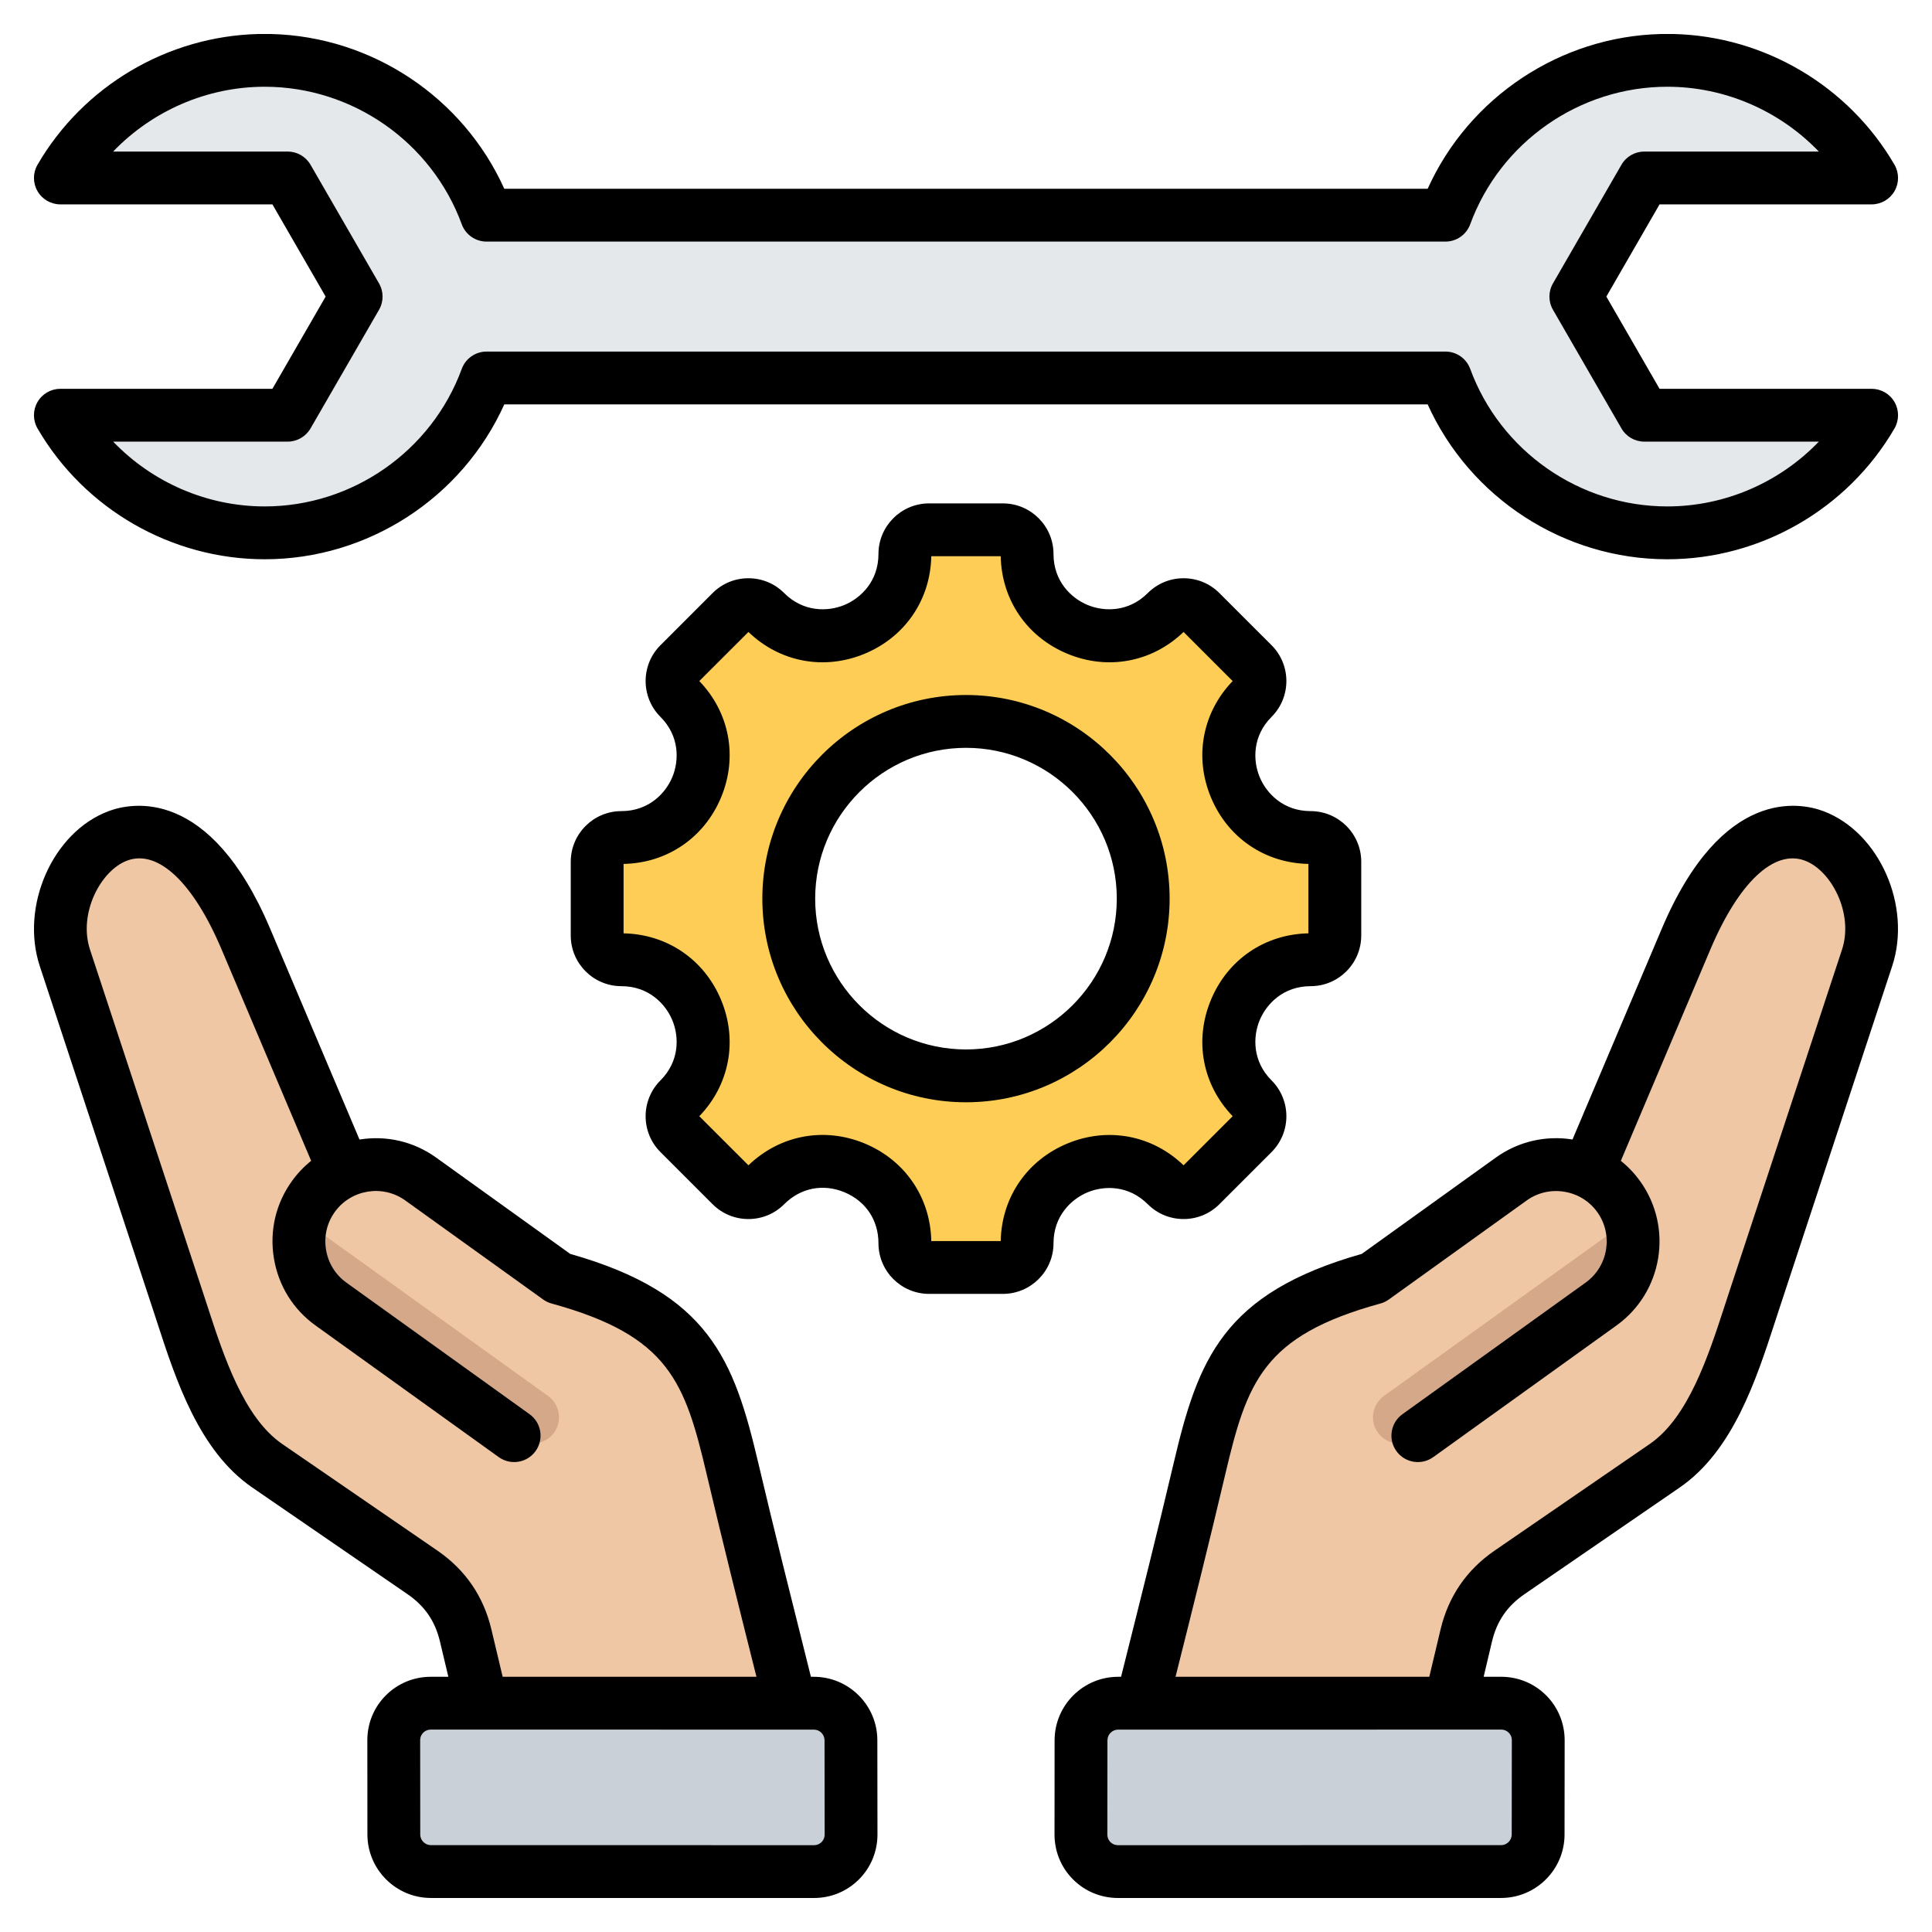
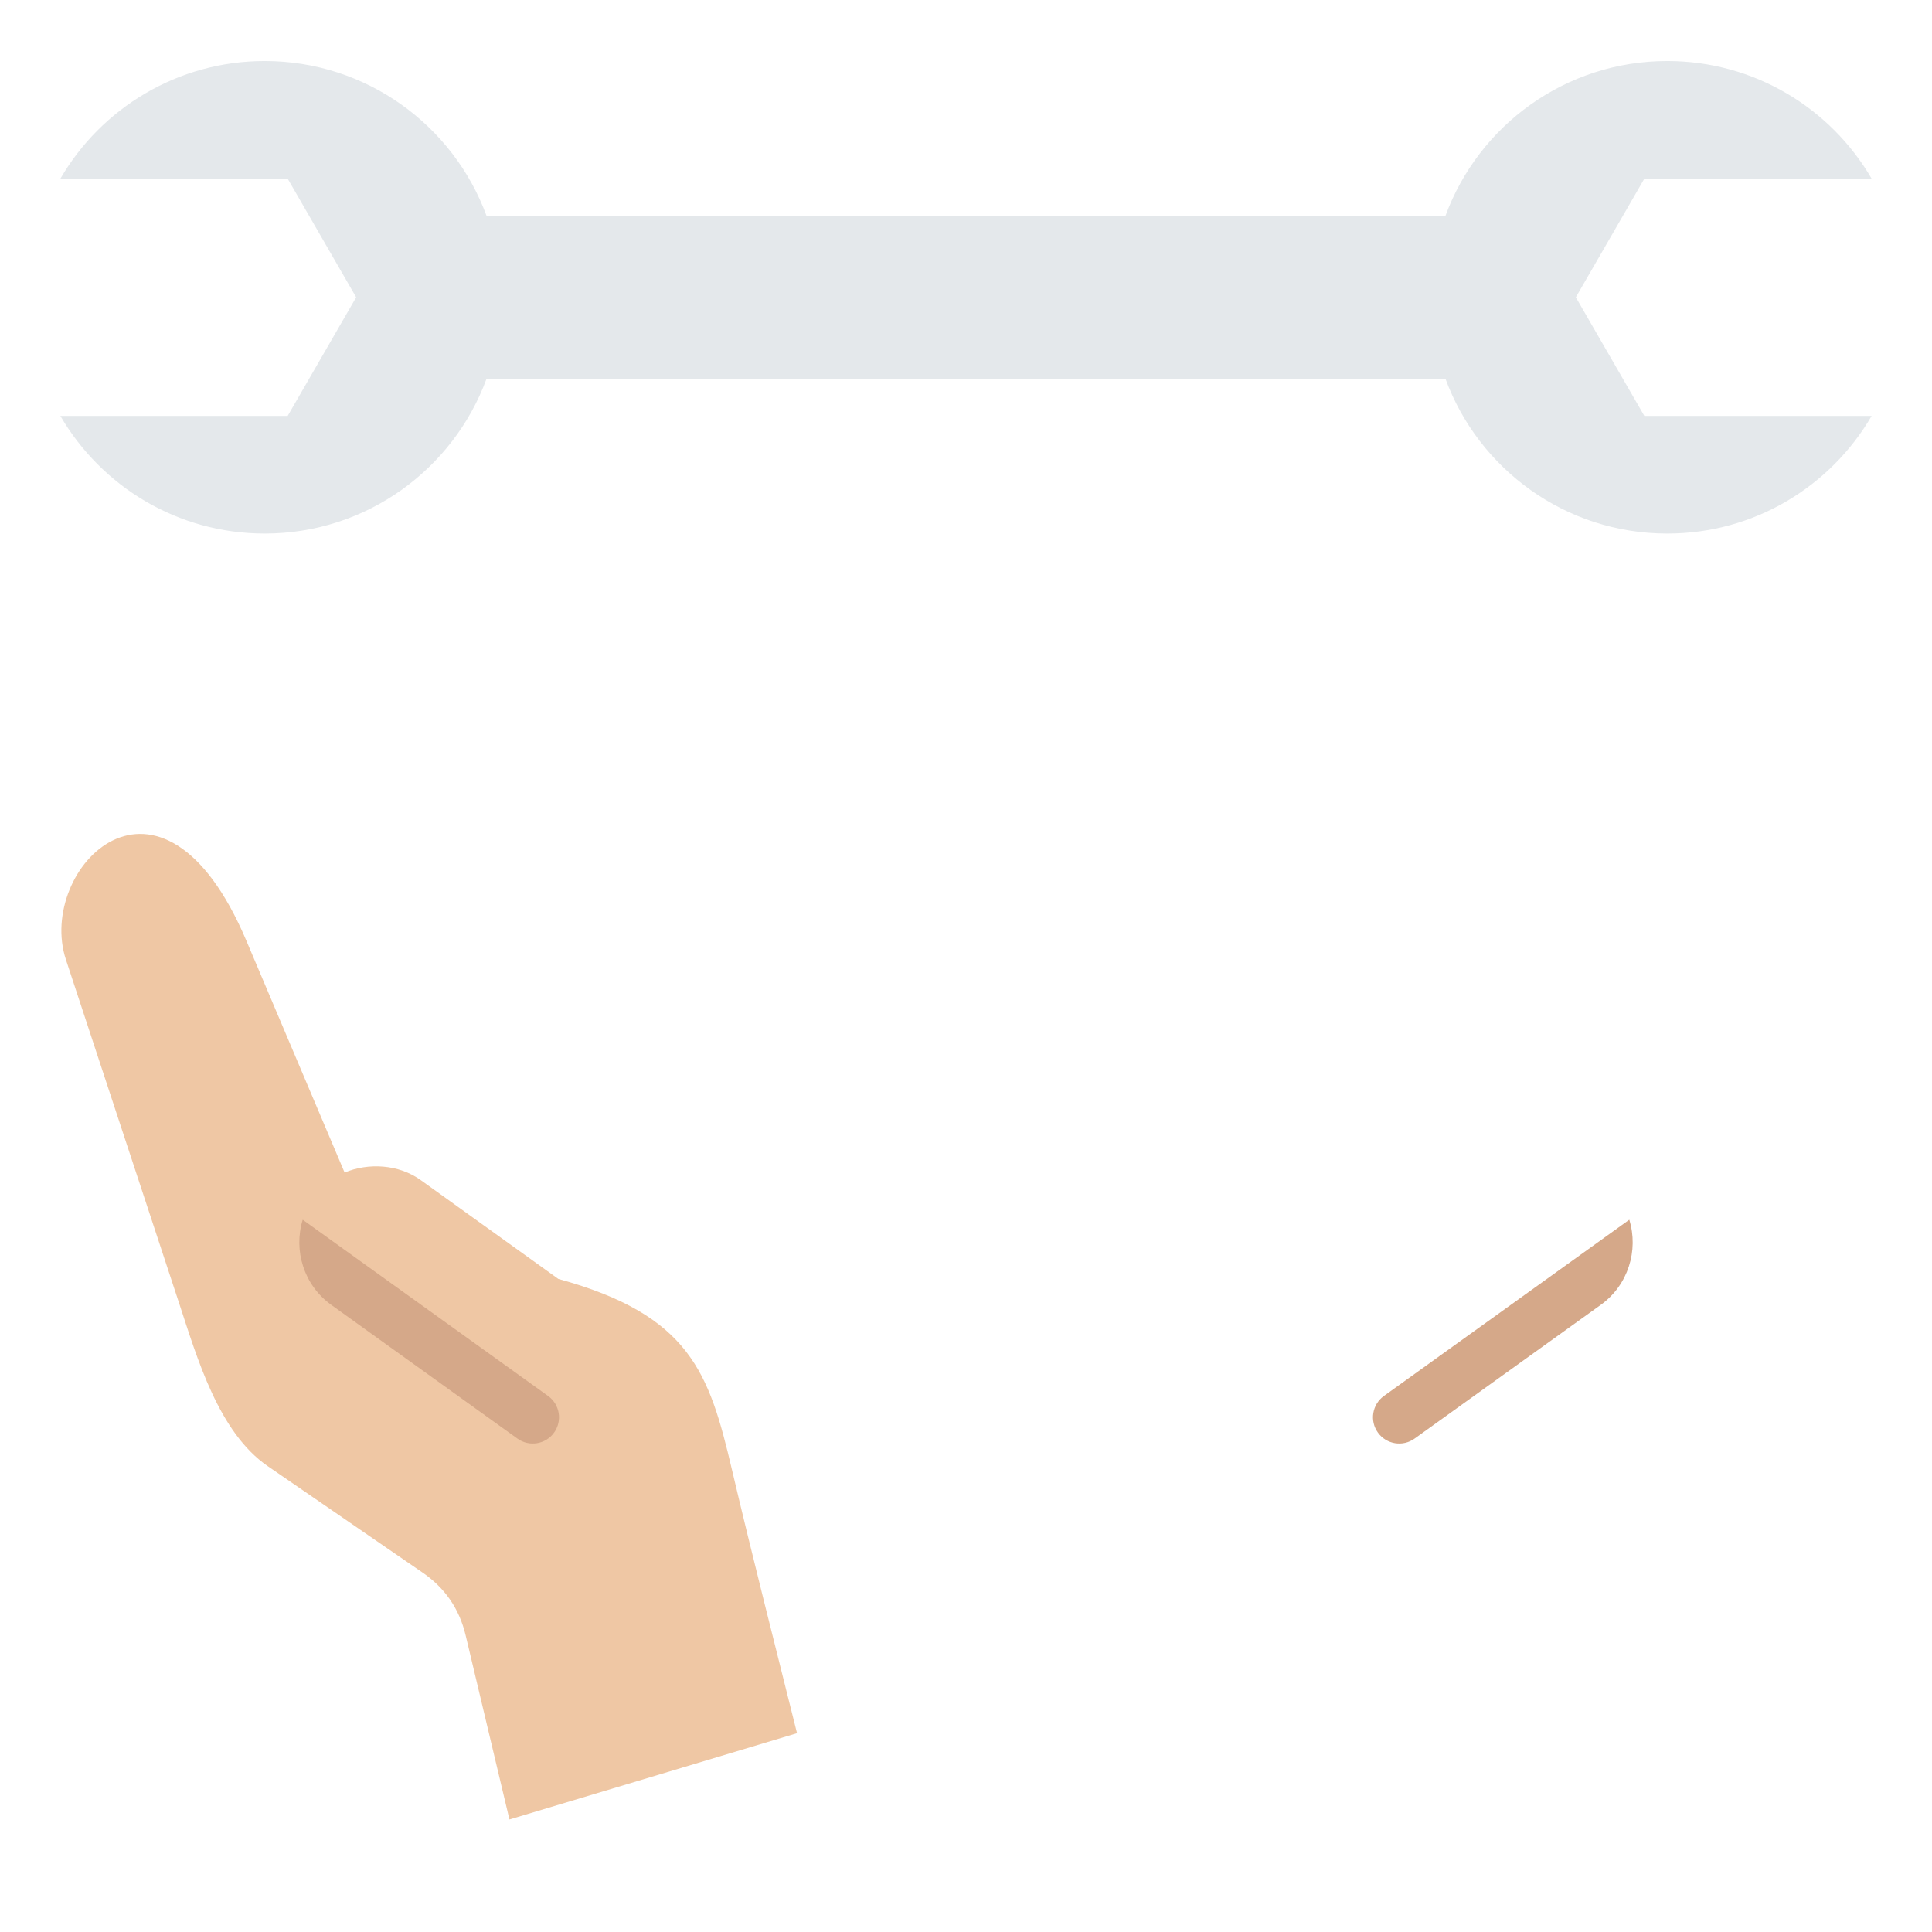
<svg xmlns="http://www.w3.org/2000/svg" width="500" height="500" viewBox="0 0 500 500" fill="none">
  <path fill-rule="evenodd" clip-rule="evenodd" d="M68.508 15.795C94.873 15.795 117.34 32.482 125.924 55.872H374.075C382.659 32.482 405.127 15.795 431.491 15.795C454.067 15.795 473.783 28.033 484.374 46.235H425.552L407.825 76.939L425.552 107.642H484.375C473.784 125.844 454.068 138.082 431.492 138.082C405.127 138.082 382.66 121.395 374.076 98.005H125.925C117.341 121.395 94.873 138.082 68.509 138.082C45.933 138.082 26.217 125.844 15.626 107.642H74.448L92.175 76.939L74.448 46.235H15.625C26.216 28.033 45.932 15.795 68.508 15.795Z" fill="#E4E8EB" />
-   <path fill-rule="evenodd" clip-rule="evenodd" d="M339.186 248.563C320.388 248.563 310.956 271.336 324.247 284.627C326.695 287.075 326.695 291.046 324.247 293.495L310.747 306.995C308.299 309.443 304.327 309.443 301.879 306.995C288.588 293.704 265.814 303.136 265.814 321.934C265.814 325.397 263.007 328.204 259.544 328.204H240.454C236.992 328.204 234.184 325.398 234.184 321.934C234.184 303.112 211.427 293.688 198.119 306.995C195.671 309.443 191.699 309.443 189.251 306.995L175.751 293.495C173.303 291.047 173.303 287.075 175.751 284.627C189.042 271.336 179.611 248.563 160.812 248.563C157.349 248.563 154.542 245.755 154.542 242.292V223.202C154.542 219.74 157.349 216.932 160.812 216.932C179.61 216.932 189.042 194.158 175.751 180.867C173.303 178.419 173.303 174.448 175.751 172L189.251 158.5C191.699 156.052 195.671 156.052 198.119 158.5C211.41 171.791 234.184 162.36 234.184 143.562C234.184 140.098 236.991 137.291 240.454 137.291H259.544C263.007 137.291 265.814 140.098 265.814 143.562C265.814 162.359 288.588 171.791 301.879 158.5C304.327 156.052 308.298 156.052 310.747 158.5L324.247 172C326.695 174.448 326.695 178.42 324.247 180.867C310.956 194.158 320.388 216.932 339.186 216.932C342.65 216.932 345.456 219.74 345.456 223.202V242.292C345.456 245.755 342.649 248.563 339.186 248.563ZM250 186.883C224.67 186.883 204.136 207.417 204.136 232.747C204.136 258.077 224.67 278.611 250 278.611C275.33 278.611 295.864 258.077 295.864 232.747C295.864 207.417 275.33 186.883 250 186.883Z" fill="#FDCD56" />
-   <path fill-rule="evenodd" clip-rule="evenodd" d="M410.821 303.447L436.231 243.472C458.379 191.196 490.682 224.856 482.944 248.341L453.559 337.53C448.94 351.549 443.411 370.709 430.714 379.434L390.648 406.97C384.814 410.98 381.124 416.361 379.486 423.248L368.156 470.88L293.729 448.549C299.407 425.784 305.225 403.049 310.604 380.212C316.472 355.291 321.405 340.346 355.504 330.988L391.099 305.42C396.876 301.271 404.668 300.9 410.821 303.447Z" fill="#EFC7A4" />
  <path fill-rule="evenodd" clip-rule="evenodd" d="M421.659 315.664C424.104 323.599 421.377 332.59 414.289 337.687L366.09 372.309C363.045 374.5 358.799 373.809 356.608 370.764C354.416 367.719 355.108 363.473 358.153 361.281L421.659 315.664Z" fill="#D5A889" />
-   <path fill-rule="evenodd" clip-rule="evenodd" d="M398.056 450.323L398.032 474.628C398.027 479.901 393.726 484.199 388.453 484.199C355.497 484.201 322.541 484.203 289.585 484.205C284.256 484.205 279.999 479.945 280.004 474.616L280.027 450.312C280.032 445.039 284.334 440.741 289.606 440.74C322.563 440.738 355.519 440.736 388.475 440.734C393.805 440.733 398.061 444.994 398.056 450.323Z" fill="#CAD0D7" />
  <path fill-rule="evenodd" clip-rule="evenodd" d="M89.179 303.447L63.769 243.472C41.621 191.196 9.318 224.856 17.056 248.341L46.441 337.53C51.06 351.549 56.59 370.709 69.286 379.434L109.352 406.97C115.186 410.98 118.877 416.361 120.514 423.248L131.844 470.88L206.271 448.549C200.593 425.784 194.775 403.049 189.396 380.212C183.528 355.291 178.595 340.346 144.496 330.988L108.901 305.42C103.124 301.271 95.332 300.9 89.179 303.447Z" fill="#EFC7A4" />
  <path fill-rule="evenodd" clip-rule="evenodd" d="M78.342 315.664C75.897 323.599 78.623 332.59 85.711 337.687L133.91 372.309C136.955 374.5 141.201 373.809 143.393 370.764C145.584 367.719 144.893 363.473 141.848 361.281L78.342 315.664Z" fill="#D5A889" />
-   <path fill-rule="evenodd" clip-rule="evenodd" d="M101.944 450.323L101.967 474.628C101.972 479.901 106.274 484.199 111.546 484.199L210.415 484.205C215.744 484.205 220 479.945 219.996 474.616L219.972 450.312C219.967 445.039 215.666 440.741 210.393 440.74C177.437 440.738 144.481 440.736 111.525 440.734C106.195 440.733 101.939 444.994 101.944 450.323Z" fill="#CAD0D7" />
-   <path fill-rule="evenodd" clip-rule="evenodd" d="M250.002 271.598C228.477 271.598 210.966 254.09 210.966 232.565C210.966 211.046 228.477 193.538 250.002 193.538C271.513 193.538 289.024 211.046 289.024 232.565C289.024 254.09 271.513 271.598 250.002 271.598ZM433.161 8.801H429.836C403.713 9.443 380.157 25.195 369.482 48.852H130.508C119.843 25.195 96.282 9.443 70.164 8.801H66.839C43.35 9.383 21.573 22.227 9.718 42.617C8.486 44.731 8.476 47.341 9.699 49.459C10.917 51.582 13.173 52.892 15.627 52.892H70.499L84.275 76.755L70.499 100.623H15.627C13.173 100.623 10.917 101.933 9.699 104.051C8.476 106.169 8.486 108.784 9.718 110.897C21.853 131.77 44.384 144.737 68.505 144.737C95.281 144.737 119.618 128.819 130.509 104.658H369.483C380.384 128.82 404.715 144.737 431.496 144.737C455.607 144.737 478.138 131.77 490.283 110.897C491.515 108.783 491.524 106.169 490.302 104.051C489.084 101.933 486.818 100.623 484.374 100.623H429.492L415.725 76.755L429.492 52.892H484.373C486.818 52.892 489.083 51.582 490.301 49.459C491.523 47.341 491.514 44.73 490.282 42.617C478.417 22.227 456.64 9.383 433.161 8.801ZM302.696 232.565C302.696 203.505 279.054 179.867 250.003 179.867C220.938 179.867 197.296 203.505 197.296 232.565C197.296 261.626 220.938 285.269 250.003 285.269C279.053 285.269 302.696 261.626 302.696 232.565ZM258.986 321.185C259.198 309.912 265.773 300.272 276.25 295.934C286.718 291.596 298.184 293.765 306.308 301.581L319.014 288.875C311.192 280.755 309.023 269.29 313.37 258.813C317.703 248.336 327.345 241.766 338.612 241.549V223.581C327.345 223.37 317.704 216.794 313.37 206.317C309.023 195.845 311.192 184.375 319.014 176.256L306.308 163.55C298.184 171.366 286.718 173.54 276.25 169.197C265.773 164.859 259.197 155.219 258.986 143.946H241.015C240.804 155.219 234.227 164.859 223.751 169.197C213.273 173.54 201.808 171.371 193.693 163.55L180.978 176.256C188.8 184.376 190.969 195.846 186.631 206.322C182.298 216.795 172.647 223.37 161.38 223.582V241.55C172.647 241.766 182.297 248.337 186.631 258.814C190.969 269.292 188.8 280.757 180.978 288.876L193.693 301.582C201.817 293.756 213.283 291.583 223.76 295.921C234.227 300.259 240.804 309.904 241.015 321.186H258.986V321.185ZM281.475 308.566C285.743 306.797 292.08 306.678 297.039 311.65C299.52 314.123 302.81 315.487 306.308 315.487C309.813 315.487 313.104 314.123 315.576 311.65L329.082 298.149C334.191 293.04 334.191 284.723 329.082 279.612C324.11 274.646 324.229 268.313 325.994 264.048C327.764 259.779 332.156 255.221 339.183 255.221C346.406 255.221 352.288 249.339 352.288 242.11V223.021C352.288 215.793 346.406 209.916 339.183 209.916C332.156 209.916 327.764 205.353 325.994 201.089C324.229 196.82 324.11 190.488 329.082 185.521C334.191 180.411 334.191 172.098 329.082 166.988L315.576 153.487C313.104 151.011 309.813 149.65 306.308 149.65C302.81 149.65 299.52 151.011 297.039 153.487C292.071 158.455 285.744 158.336 281.475 156.571C277.205 154.802 272.647 150.409 272.647 143.383C272.647 136.154 266.766 130.277 259.542 130.277H240.449C233.221 130.277 227.344 136.154 227.344 143.383C227.344 150.409 222.78 154.802 218.517 156.571C214.247 158.336 207.92 158.455 202.948 153.487C200.48 151.011 197.19 149.65 193.684 149.65C190.187 149.65 186.897 151.011 184.416 153.487L170.92 166.988C165.809 172.099 165.809 180.411 170.92 185.521C175.892 190.488 175.772 196.82 174.008 201.089C172.238 205.354 167.846 209.916 160.814 209.916C153.586 209.916 147.709 215.793 147.709 223.021V242.11C147.709 249.339 153.586 255.221 160.814 255.221C167.845 255.221 172.238 259.779 174.008 264.048C175.772 268.313 175.892 274.645 170.92 279.612C165.809 284.723 165.809 293.04 170.92 298.149L184.416 311.646C186.897 314.122 190.187 315.487 193.684 315.487C197.19 315.487 200.481 314.123 202.948 311.65C207.181 307.418 212.998 306.26 218.526 308.549C224.055 310.842 227.345 315.772 227.345 321.756C227.345 328.979 233.222 334.856 240.45 334.856H259.543C266.767 334.856 272.648 328.979 272.648 321.756C272.647 314.724 277.206 310.335 281.475 308.566ZM431.496 131.062C408.8 131.062 388.301 116.757 380.488 95.467C379.5 92.773 376.945 90.986 374.073 90.986H125.917C123.058 90.986 120.49 92.774 119.502 95.467C111.69 116.756 91.2 131.062 68.504 131.062C53.583 131.062 39.425 124.849 29.288 114.294H74.445C76.885 114.294 79.137 112.993 80.363 110.88L98.092 80.175C99.314 78.061 99.314 75.455 98.092 73.342L80.364 42.636C79.138 40.522 76.886 39.222 74.446 39.222H29.279C39.426 28.667 53.583 22.449 68.504 22.449C91.199 22.449 111.689 36.754 119.502 58.044C120.49 60.736 123.058 62.524 125.917 62.524H374.073C376.945 62.524 379.5 60.736 380.488 58.044C388.3 36.754 408.8 22.449 431.496 22.449C446.417 22.449 460.579 28.667 470.712 39.222H425.546C423.105 39.222 420.85 40.523 419.632 42.636L401.908 73.341C400.686 75.455 400.686 78.061 401.908 80.174L419.632 110.879C420.85 112.993 423.105 114.293 425.546 114.293H470.712C460.579 124.849 446.416 131.062 431.496 131.062ZM476.708 245.764L447.248 335.178C446.931 336.134 446.609 337.112 446.287 338.114C442.119 350.917 436.922 366.853 426.964 373.695L386.797 401.299C379.559 406.275 374.863 413.127 372.823 421.674L369.9 433.947L304.216 433.952L304.267 433.791C308.545 416.738 312.97 399.106 317.068 381.677C322.734 357.634 326.806 345.705 357.245 337.351C358.026 337.14 358.757 336.785 359.423 336.313L395.104 310.681C397.926 308.654 401.386 307.854 404.85 308.42C408.32 308.985 411.334 310.855 413.365 313.672C417.565 319.531 416.227 327.72 410.369 331.929L362.946 365.998C359.881 368.199 359.178 372.468 361.384 375.533C363.58 378.603 367.858 379.301 370.928 377.101L418.346 343.031C430.33 334.429 433.073 317.68 424.467 305.695C423.015 303.674 421.328 301.913 419.472 300.425L442.654 245.687C450.016 228.321 459.156 219.746 467.105 222.729C473.992 225.319 479.777 236.453 476.708 245.764ZM388.489 447.618C389.463 447.618 390.098 448.055 390.461 448.418C390.828 448.781 391.261 449.42 391.261 450.39L391.233 474.758C391.233 476.279 389.992 477.524 388.467 477.524L289.348 477.529C288.378 477.529 287.744 477.093 287.372 476.729C287.014 476.366 286.582 475.728 286.582 474.759L286.604 450.391C286.604 448.865 287.846 447.624 289.376 447.624L388.489 447.618ZM471.925 209.935C466.057 207.729 445.723 203.414 430.066 240.354L406.962 294.9C400.234 293.82 393.094 295.291 387.129 299.573L352.431 324.502C316.532 334.685 310.067 351.771 303.771 378.542C299.686 395.871 295.275 413.457 291.006 430.464L290.128 433.952H289.374C280.312 433.952 272.941 441.323 272.928 450.38L272.909 474.744C272.9 479.155 274.609 483.291 277.702 486.393C280.799 489.494 284.939 491.199 289.365 491.199L388.466 491.194C397.527 491.194 404.903 483.824 404.903 474.767L404.931 450.403C404.931 445.992 403.235 441.856 400.138 438.755C397.031 435.657 392.9 433.948 388.489 433.948H383.968L386.123 424.836C387.382 419.547 390.057 415.65 394.542 412.566L434.709 384.963C448.485 375.492 454.474 357.116 459.289 342.352C459.61 341.363 459.923 340.398 460.235 339.456L489.691 250.042C494.822 234.473 486.349 215.356 471.925 209.935ZM212.615 476.729C212.257 477.092 211.623 477.528 210.635 477.528L111.534 477.523C109.999 477.523 108.759 476.278 108.759 474.757L108.74 450.389C108.74 449.419 109.172 448.78 109.53 448.417C109.902 448.054 110.536 447.617 111.502 447.617L210.626 447.622C212.147 447.622 213.388 448.862 213.388 450.393L213.42 474.757C213.42 475.728 212.987 476.366 212.615 476.729ZM127.167 421.673C125.136 413.126 120.439 406.274 113.202 401.298L73.026 373.694C63.078 366.853 57.88 350.916 53.713 338.113C53.382 337.111 53.069 336.133 52.753 335.177L23.293 245.763C20.224 236.452 26.009 225.318 32.892 222.727C40.843 219.739 49.982 228.319 57.335 245.684L80.527 300.422C78.644 301.925 76.966 303.689 75.532 305.692C71.369 311.478 69.72 318.559 70.882 325.627C72.044 332.694 75.858 338.875 81.653 343.029L129.076 377.099C132.142 379.3 136.41 378.602 138.615 375.531C140.811 372.466 140.118 368.197 137.053 365.996L89.629 331.929C86.808 329.902 84.941 326.878 84.376 323.418C83.802 319.953 84.61 316.493 86.633 313.672C90.842 307.813 99.035 306.472 104.894 310.681L140.577 336.313C141.234 336.786 141.974 337.14 142.755 337.351C173.184 345.705 177.256 357.634 182.922 381.677C187.03 399.12 191.455 416.771 195.742 433.837L195.769 433.952L130.09 433.947L127.167 421.673ZM210.626 433.952H209.863L209.004 430.51C204.739 413.489 200.314 395.89 196.228 378.542C189.924 351.771 183.468 334.686 147.569 324.502L112.861 299.573C107.108 295.438 100.068 293.783 93.037 294.909L69.923 240.354C54.276 203.414 33.932 207.729 28.074 209.935C13.64 215.357 5.176 234.473 10.3 250.042L39.765 339.456C40.077 340.398 40.39 341.363 40.711 342.352C45.517 357.116 51.501 375.492 65.281 384.963L105.457 412.566C109.942 415.65 112.607 419.547 113.866 424.836L116.031 433.948H111.5C107.098 433.948 102.958 435.657 99.86 438.755C96.764 441.856 95.058 445.992 95.067 450.403L95.086 474.767C95.095 483.824 102.471 491.194 111.523 491.194L210.642 491.199C215.058 491.199 219.184 489.494 222.291 486.393C225.388 483.291 227.088 479.155 227.088 474.744L227.056 450.38C227.059 441.322 219.678 433.952 210.626 433.952Z" fill="black" />
</svg>